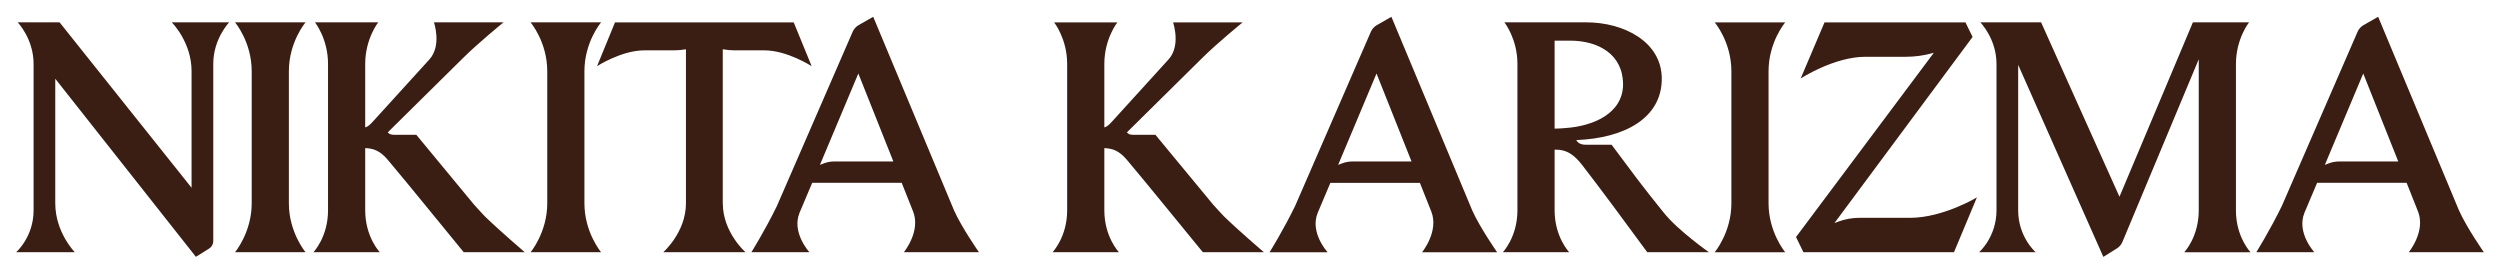
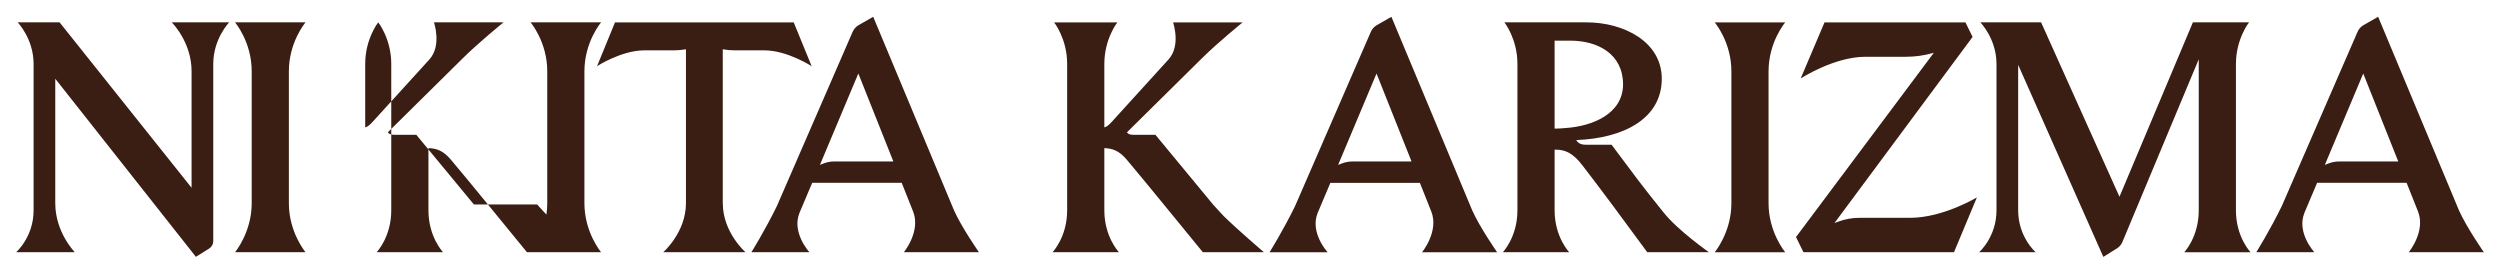
<svg xmlns="http://www.w3.org/2000/svg" viewBox="0 0 1210.95 132.55" version="1.1" id="Layer_1">
  <defs>
    <style>
      .st0 {
        fill: #3a1d13;
      }
    </style>
  </defs>
-   <path d="M229.56,99.05l-27.91-33.76h-10.65c-1.5,0-2.55-.3-3.15-1.2l36.16-35.71c7.5-7.5,19.89-17.55,19.89-17.55h-33.7s3.91,11.25-2.24,18l-27.16,29.86c-1.5,1.65-2.55,2.7-3.9,3v-30.76c0-12.15,6.31-20.11,6.31-20.11h-30.63s6.31,7.95,6.31,20.11v70.97c0,12.9-7.06,20.25-7.06,20.25h32.13s-7.06-7.35-7.06-20.25v-30.16c3.75.15,7.05,1.05,10.95,5.7,12.6,15,24.16,29.41,36.76,44.71h29.56s-12.45-10.65-19.36-17.4c-1.5-1.5-3.3-3.6-5.25-5.7ZM283.08,34.54c0-14.25,8.08-23.71,8.08-23.71h-34.16s8.08,9.45,8.08,23.71v63.92c0,14.1-8.08,23.71-8.08,23.71h34.16s-8.08-9.6-8.08-23.71v-63.92ZM350.09,98.46V23.87c1.93.33,3.89.52,5.86.52h14.33c11.05,0,22.87,7.66,22.87,7.66l-8.69-21.21h-86.57l-8.69,21.21s11.82-7.66,22.87-7.66h14.33c1.97,0,3.92-.19,5.86-.52v74.59c0,14.1-11,23.71-11,23.71h39.85s-11-9.6-11-23.71ZM92.79,34.54v56.41L28.87,10.83H8.57s7.7,7.95,7.7,20.11v70.97c0,12.9-8.45,20.25-8.45,20.25h28.41s-9.46-9.6-9.46-23.71v-60.32l68.12,86.27,6.41-4c1.24-.78,2-2.14,2-3.6V30.94c0-12.15,7.7-20.11,7.7-20.11h-27.81s9.61,9.45,9.61,23.71ZM900.64,105.51c-3.53,0-7.02.64-10.32,1.88l-1.76.67,66.92-90.17-3.45-7.05h-68.27l-11.55,27.16s16.2-10.5,31.36-10.5h19.64c4.29,0,8.56-.58,12.69-1.72l.82-.23-66.77,89.27,3.6,7.35h72.92l11.1-26.56s-16.35,9.9-32.41,9.9h-24.52ZM864.73,10.84h-34.16s8.08,9.45,8.08,23.71v63.92c0,14.1-8.08,23.71-8.08,23.71h34.16s-8.08-9.6-8.08-23.71v-63.92c0-14.25,8.08-23.71,8.08-23.71ZM148,10.83h-34.16s8.08,9.45,8.08,23.71v63.92c0,14.1-8.08,23.71-8.08,23.71h34.16s-8.08-9.6-8.08-23.71v-63.92c0-14.25,8.08-23.71,8.08-23.71ZM422.97,8.13l-7.42,4.25c-1.13.75-2.02,1.82-2.56,3.07l-36.68,84.36c-5.7,11.7-12.35,22.36-12.35,22.36h28.11s-8.71-9.45-4.81-19.06l6.15-14.55h43.36l5.55,13.95c3.75,9.6-4.51,19.66-4.51,19.66h36.37s-8.45-12.15-12.05-20.25l-39.16-93.78ZM404.15,78.2c-1.74,0-3.47.32-5.1.93l-1.89.72,18.6-44.26,16.96,42.61h-28.58ZM805.83,102.96c-11.85-14.7-13.95-17.85-25.21-32.86h-12.6c-2.55,0-3.9-1.05-4.5-2.25,23.41-.9,41.41-10.65,41.41-29.71,0-17.85-18.3-27.31-36.46-27.31h-39.77s6.31,7.95,6.31,20.1v70.97c0,12.9-7.06,20.26-7.06,20.26h32.13s-7.06-7.35-7.06-20.26v-29.41h.6c4.8,0,8.55,1.95,12.9,7.65,9.15,11.85,20.26,26.86,31.36,42.01h29.86s-15.16-10.65-21.91-19.21ZM753.02,62.3V19.69h7.5c13.5,0,25.66,6.45,25.66,21.31-.15,14.1-14.7,20.11-27.76,21.01-1.8.15-3.6.3-5.4.3ZM673.97,8.14l-7.42,4.25c-1.13.75-2.02,1.82-2.56,3.07l-36.68,84.36c-5.7,11.7-12.35,22.36-12.35,22.36h28.11s-8.71-9.45-4.81-19.06l6.15-14.55h43.36l5.55,13.95c3.75,9.6-4.51,19.66-4.51,19.66h36.37s-8.45-12.15-12.05-20.26l-39.16-93.78ZM655.15,78.21c-1.74,0-3.47.32-5.1.93l-1.89.72,18.6-44.26,16.96,42.61h-28.58ZM1083.05,30.94c0-12.15,6.34-20.11,6.34-20.11h-27.2l-35.56,84.47-37.96-84.47h-29.43s7.82,7.95,7.82,20.11v70.97c0,12.9-8.42,20.26-8.42,20.26h27.4s-8.48-7.35-8.48-20.26V31.4l41.26,93.03,6.58-4.11c1.19-.74,2.11-1.83,2.65-3.12l36.98-88.49v73.22c0,12.9-7.03,20.26-7.03,20.26h32.13s-7.09-7.35-7.09-20.26V30.94ZM1203.13,122.17s-8.45-12.15-12.05-20.26l-39.16-93.78-7.42,4.25c-1.13.75-2.02,1.82-2.56,3.07l-36.68,84.36c-5.7,11.7-12.35,22.36-12.35,22.36h28.11s-8.71-9.45-4.81-19.06l6.15-14.55h43.36l5.55,13.95c3.75,9.6-4.51,19.66-4.51,19.66h36.37ZM1133.1,78.21c-1.74,0-3.47.32-5.1.93l-1.89.72,18.6-44.26,16.96,42.61h-28.58ZM592.83,104.76c-1.5-1.5-3.3-3.6-5.25-5.7l-27.91-33.76h-10.65c-1.5,0-2.55-.3-3.15-1.2l36.16-35.71c7.5-7.5,19.89-17.55,19.89-17.55h0s0,0,0,0h-33.7s0,0,0,0h0s1.24,3.56,1.23,7.87c0,3.36-.78,7.17-3.47,10.12l-27.16,29.86c-1.5,1.65-2.55,2.7-3.9,3v-30.75c0-12.15,6.31-20.1,6.31-20.1h0s0,0,0,0h-30.63s0,0,0,0h0s6.31,7.95,6.31,20.1v70.96c0,12.9-7.06,20.25-7.06,20.25h0s0,0,0,0h32.13s0,0,0,0h0s-7.06-7.35-7.06-20.25v-30.15c3.75.15,7.05,1.05,10.95,5.7,12.6,15,24.16,29.41,36.76,44.71h29.56s0,0,0,0h0s-12.45-10.65-19.36-17.4Z" class="st0" />
+   <path d="M229.56,99.05l-27.91-33.76h-10.65c-1.5,0-2.55-.3-3.15-1.2l36.16-35.71c7.5-7.5,19.89-17.55,19.89-17.55h-33.7s3.91,11.25-2.24,18l-27.16,29.86c-1.5,1.65-2.55,2.7-3.9,3v-30.76c0-12.15,6.31-20.11,6.31-20.11s6.31,7.95,6.31,20.11v70.97c0,12.9-7.06,20.25-7.06,20.25h32.13s-7.06-7.35-7.06-20.25v-30.16c3.75.15,7.05,1.05,10.95,5.7,12.6,15,24.16,29.41,36.76,44.71h29.56s-12.45-10.65-19.36-17.4c-1.5-1.5-3.3-3.6-5.25-5.7ZM283.08,34.54c0-14.25,8.08-23.71,8.08-23.71h-34.16s8.08,9.45,8.08,23.71v63.92c0,14.1-8.08,23.71-8.08,23.71h34.16s-8.08-9.6-8.08-23.71v-63.92ZM350.09,98.46V23.87c1.93.33,3.89.52,5.86.52h14.33c11.05,0,22.87,7.66,22.87,7.66l-8.69-21.21h-86.57l-8.69,21.21s11.82-7.66,22.87-7.66h14.33c1.97,0,3.92-.19,5.86-.52v74.59c0,14.1-11,23.71-11,23.71h39.85s-11-9.6-11-23.71ZM92.79,34.54v56.41L28.87,10.83H8.57s7.7,7.95,7.7,20.11v70.97c0,12.9-8.45,20.25-8.45,20.25h28.41s-9.46-9.6-9.46-23.71v-60.32l68.12,86.27,6.41-4c1.24-.78,2-2.14,2-3.6V30.94c0-12.15,7.7-20.11,7.7-20.11h-27.81s9.61,9.45,9.61,23.71ZM900.64,105.51c-3.53,0-7.02.64-10.32,1.88l-1.76.67,66.92-90.17-3.45-7.05h-68.27l-11.55,27.16s16.2-10.5,31.36-10.5h19.64c4.29,0,8.56-.58,12.69-1.72l.82-.23-66.77,89.27,3.6,7.35h72.92l11.1-26.56s-16.35,9.9-32.41,9.9h-24.52ZM864.73,10.84h-34.16s8.08,9.45,8.08,23.71v63.92c0,14.1-8.08,23.71-8.08,23.71h34.16s-8.08-9.6-8.08-23.71v-63.92c0-14.25,8.08-23.71,8.08-23.71ZM148,10.83h-34.16s8.08,9.45,8.08,23.71v63.92c0,14.1-8.08,23.71-8.08,23.71h34.16s-8.08-9.6-8.08-23.71v-63.92c0-14.25,8.08-23.71,8.08-23.71ZM422.97,8.13l-7.42,4.25c-1.13.75-2.02,1.82-2.56,3.07l-36.68,84.36c-5.7,11.7-12.35,22.36-12.35,22.36h28.11s-8.71-9.45-4.81-19.06l6.15-14.55h43.36l5.55,13.95c3.75,9.6-4.51,19.66-4.51,19.66h36.37s-8.45-12.15-12.05-20.25l-39.16-93.78ZM404.15,78.2c-1.74,0-3.47.32-5.1.93l-1.89.72,18.6-44.26,16.96,42.61h-28.58ZM805.83,102.96c-11.85-14.7-13.95-17.85-25.21-32.86h-12.6c-2.55,0-3.9-1.05-4.5-2.25,23.41-.9,41.41-10.65,41.41-29.71,0-17.85-18.3-27.31-36.46-27.31h-39.77s6.31,7.95,6.31,20.1v70.97c0,12.9-7.06,20.26-7.06,20.26h32.13s-7.06-7.35-7.06-20.26v-29.41h.6c4.8,0,8.55,1.95,12.9,7.65,9.15,11.85,20.26,26.86,31.36,42.01h29.86s-15.16-10.65-21.91-19.21ZM753.02,62.3V19.69h7.5c13.5,0,25.66,6.45,25.66,21.31-.15,14.1-14.7,20.11-27.76,21.01-1.8.15-3.6.3-5.4.3ZM673.97,8.14l-7.42,4.25c-1.13.75-2.02,1.82-2.56,3.07l-36.68,84.36c-5.7,11.7-12.35,22.36-12.35,22.36h28.11s-8.71-9.45-4.81-19.06l6.15-14.55h43.36l5.55,13.95c3.75,9.6-4.51,19.66-4.51,19.66h36.37s-8.45-12.15-12.05-20.26l-39.16-93.78ZM655.15,78.21c-1.74,0-3.47.32-5.1.93l-1.89.72,18.6-44.26,16.96,42.61h-28.58ZM1083.05,30.94c0-12.15,6.34-20.11,6.34-20.11h-27.2l-35.56,84.47-37.96-84.47h-29.43s7.82,7.95,7.82,20.11v70.97c0,12.9-8.42,20.26-8.42,20.26h27.4s-8.48-7.35-8.48-20.26V31.4l41.26,93.03,6.58-4.11c1.19-.74,2.11-1.83,2.65-3.12l36.98-88.49v73.22c0,12.9-7.03,20.26-7.03,20.26h32.13s-7.09-7.35-7.09-20.26V30.94ZM1203.13,122.17s-8.45-12.15-12.05-20.26l-39.16-93.78-7.42,4.25c-1.13.75-2.02,1.82-2.56,3.07l-36.68,84.36c-5.7,11.7-12.35,22.36-12.35,22.36h28.11s-8.71-9.45-4.81-19.06l6.15-14.55h43.36l5.55,13.95c3.75,9.6-4.51,19.66-4.51,19.66h36.37ZM1133.1,78.21c-1.74,0-3.47.32-5.1.93l-1.89.72,18.6-44.26,16.96,42.61h-28.58ZM592.83,104.76c-1.5-1.5-3.3-3.6-5.25-5.7l-27.91-33.76h-10.65c-1.5,0-2.55-.3-3.15-1.2l36.16-35.71c7.5-7.5,19.89-17.55,19.89-17.55h0s0,0,0,0h-33.7s0,0,0,0h0s1.24,3.56,1.23,7.87c0,3.36-.78,7.17-3.47,10.12l-27.16,29.86c-1.5,1.65-2.55,2.7-3.9,3v-30.75c0-12.15,6.31-20.1,6.31-20.1h0s0,0,0,0h-30.63s0,0,0,0h0s6.31,7.95,6.31,20.1v70.96c0,12.9-7.06,20.25-7.06,20.25h0s0,0,0,0h32.13s0,0,0,0h0s-7.06-7.35-7.06-20.25v-30.15c3.75.15,7.05,1.05,10.95,5.7,12.6,15,24.16,29.41,36.76,44.71h29.56s0,0,0,0h0s-12.45-10.65-19.36-17.4Z" class="st0" />
</svg>